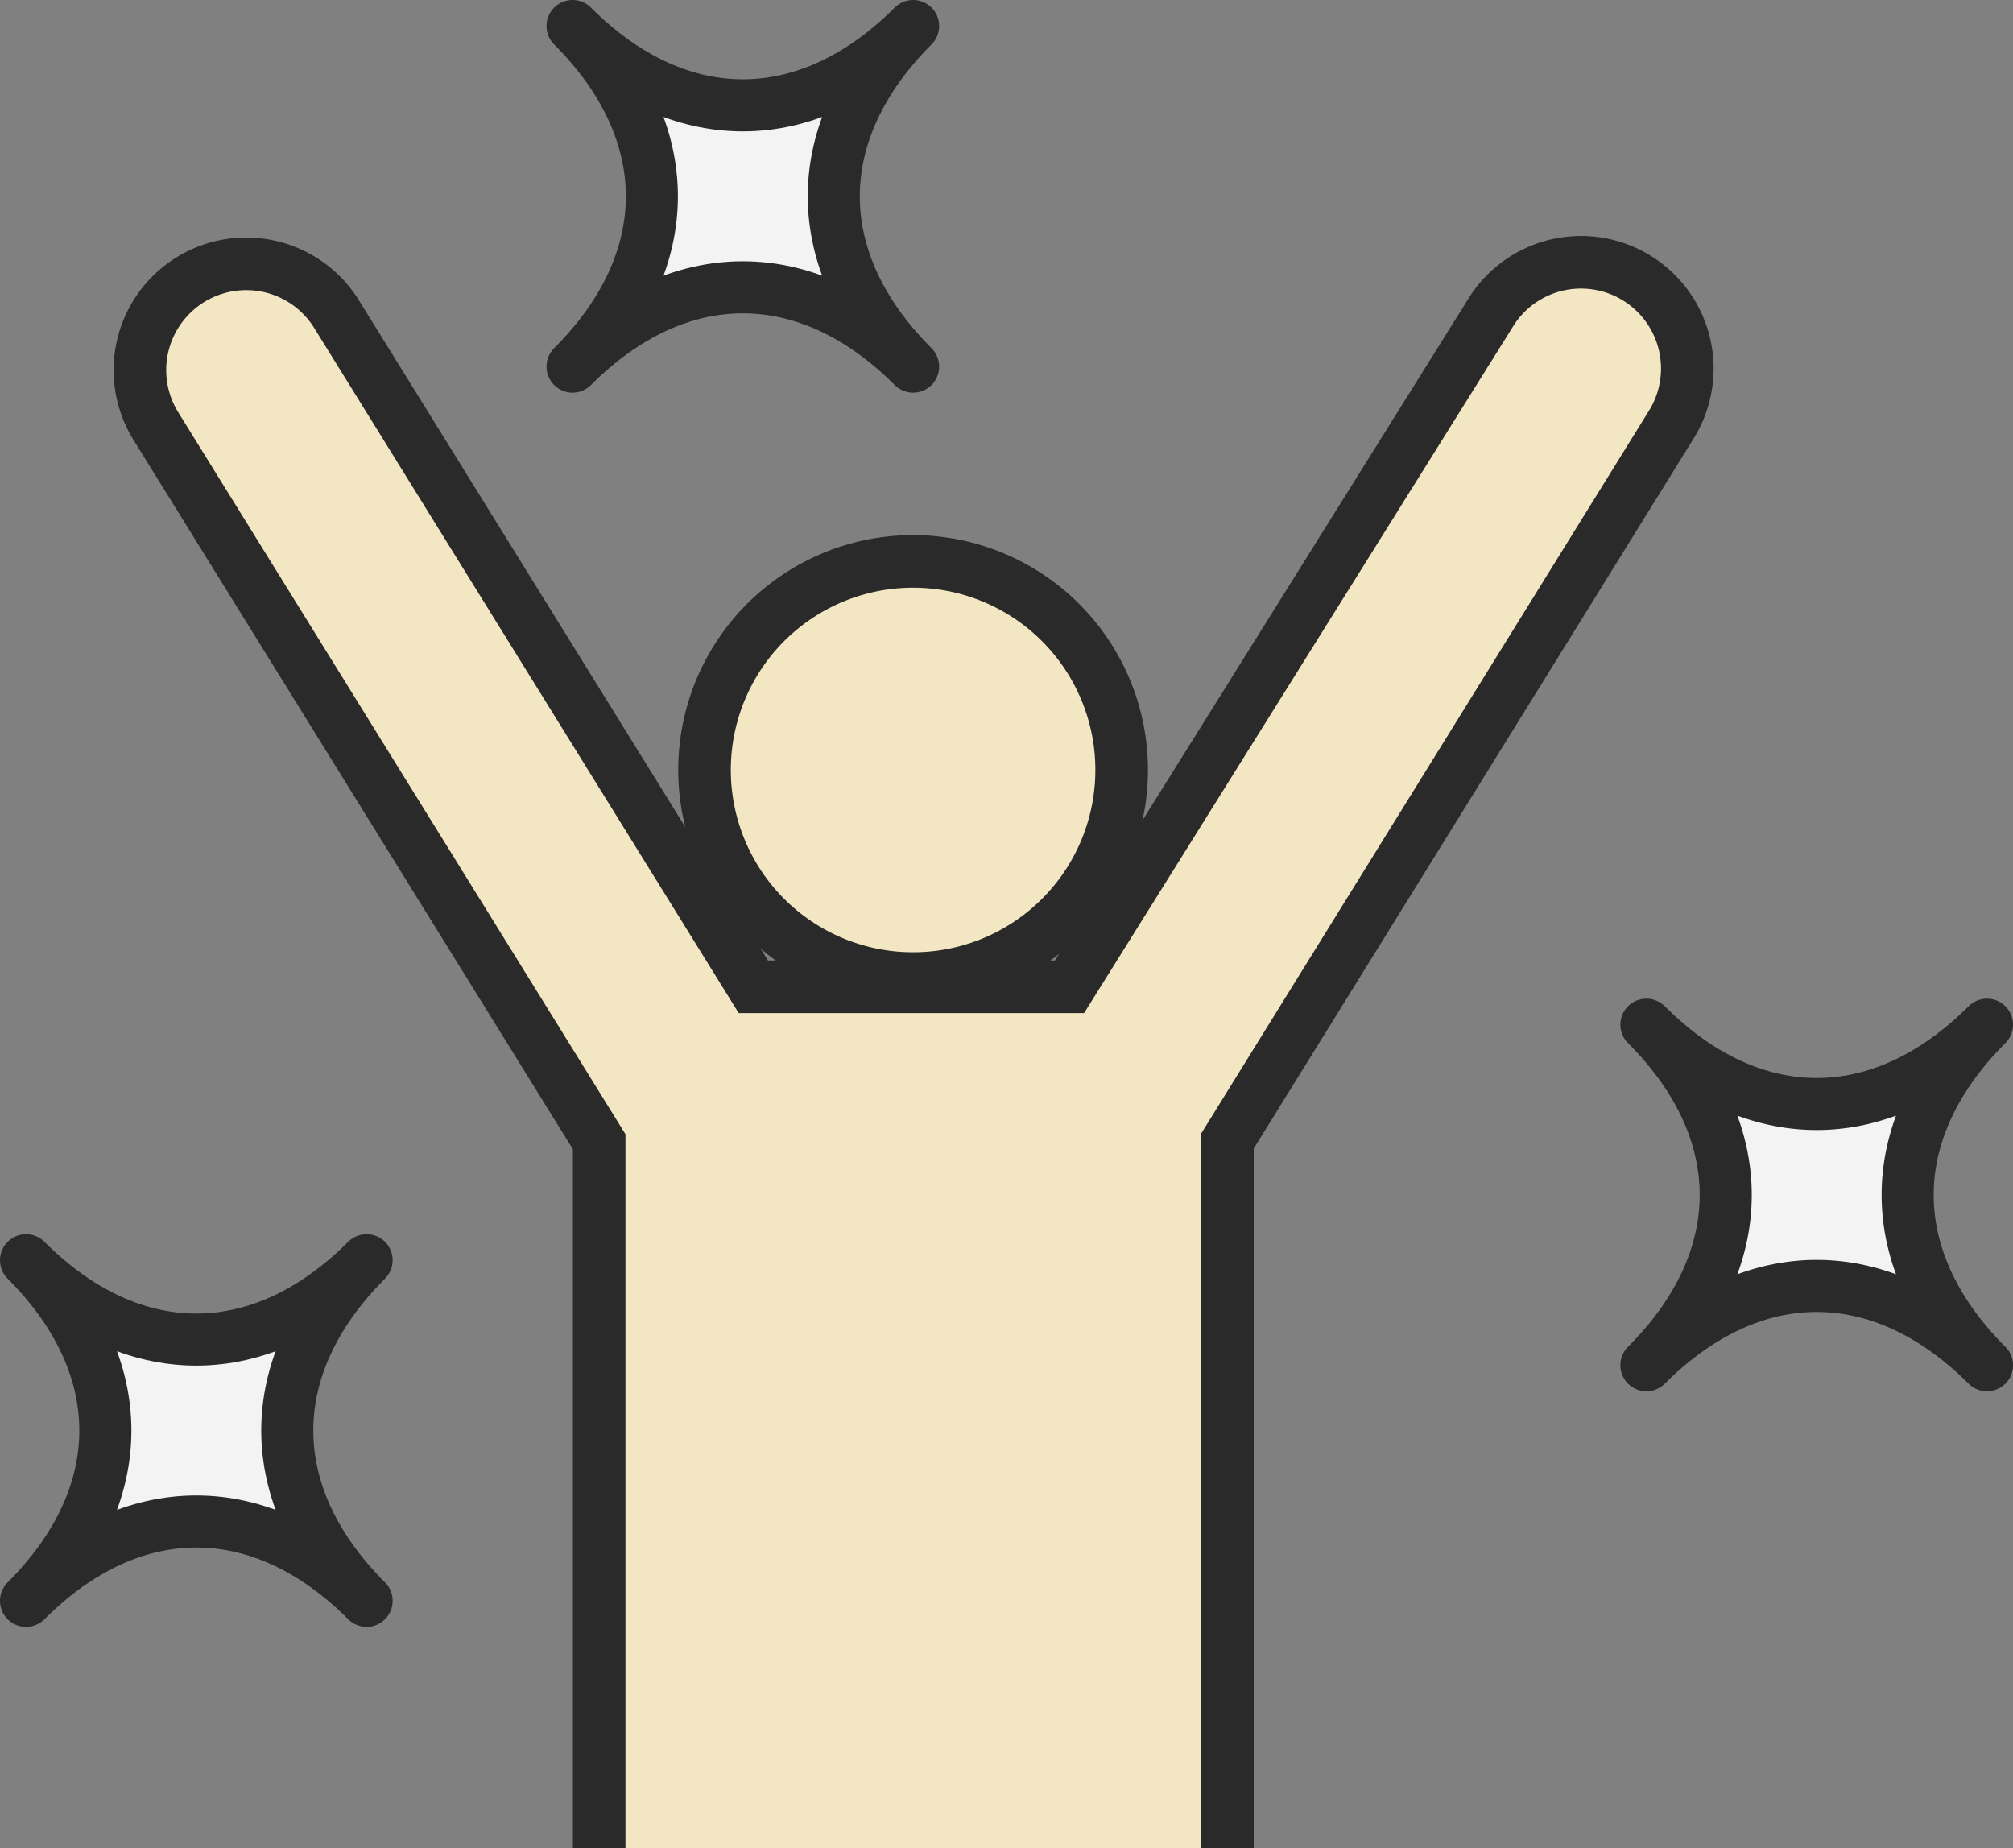
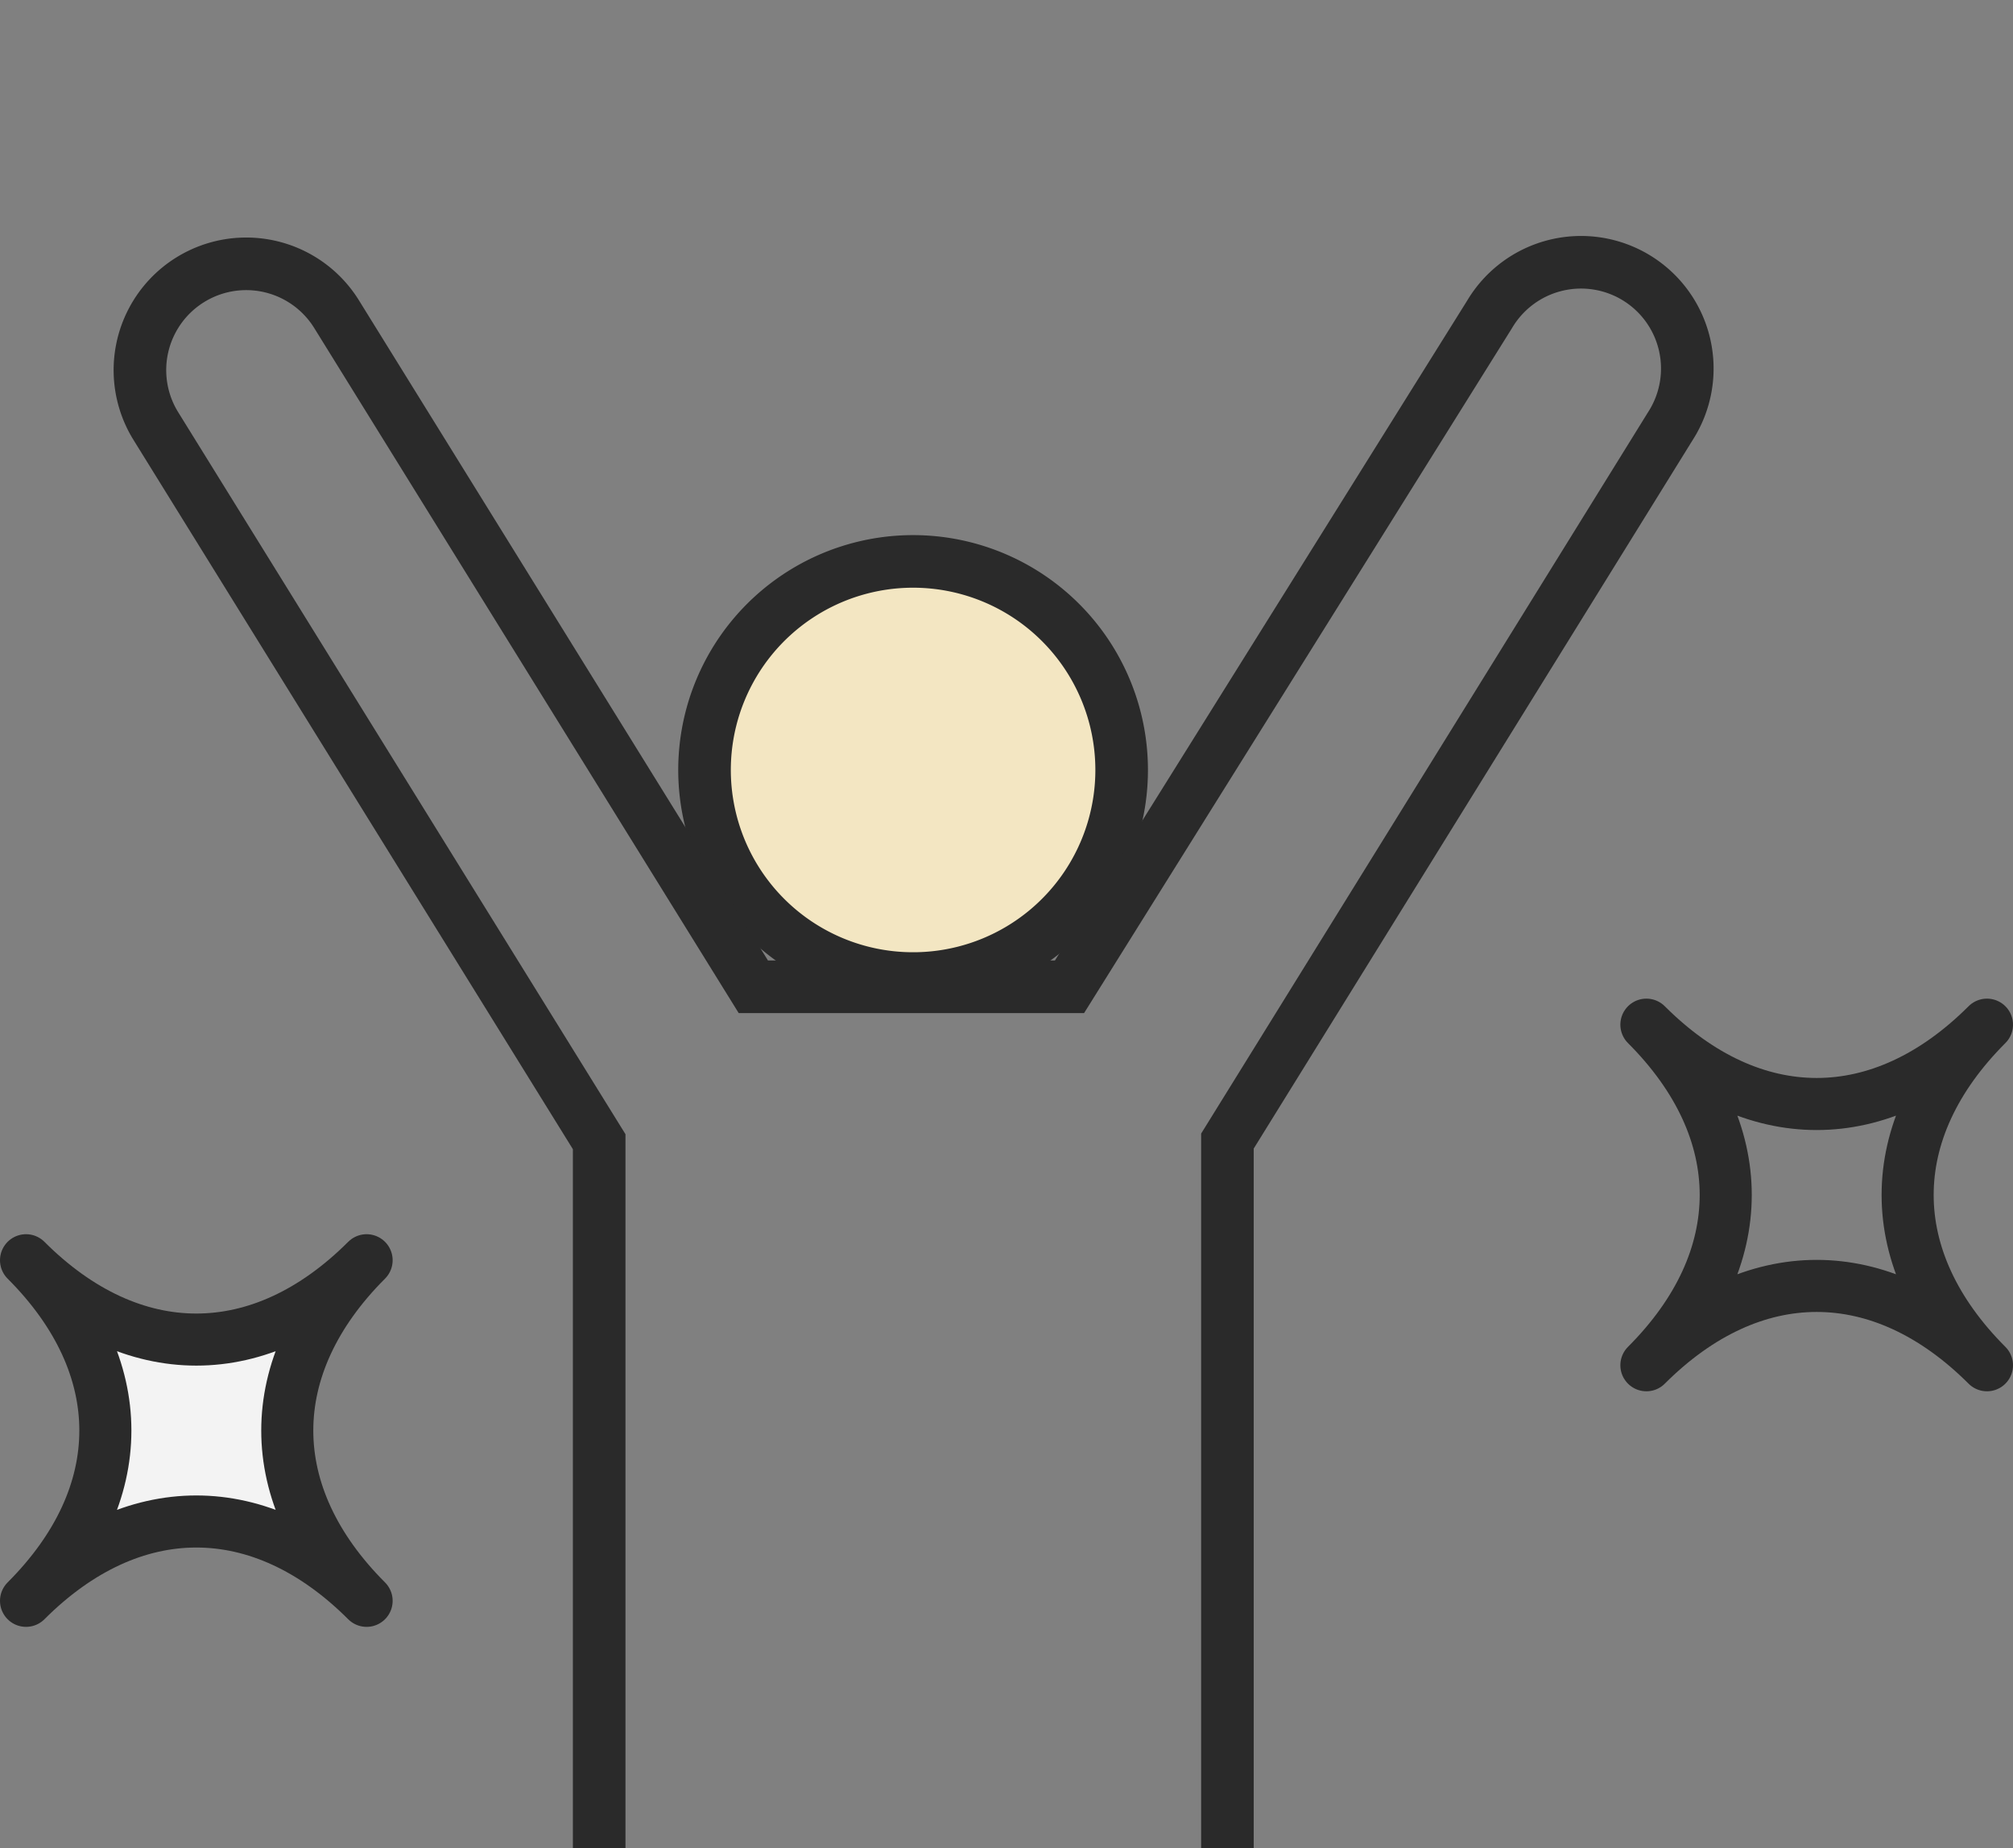
<svg xmlns="http://www.w3.org/2000/svg" width="76.559" height="70.296" viewBox="0 0 76.559 70.296">
  <rect x="0" y="0" width="76.559" height="70.296" fill="#808080" stroke="none" />
  <g id="object" transform="translate(-12.525 8.775)" opacity="0.9">
    <g id="グループ_138" data-name="グループ 138" transform="translate(13.515 39.153)">
      <path id="パス_427" data-name="パス 427" d="M10.03,40.513c4.023-4.023,4.023-8.93,0-12.953,4.023,4.023,8.93,4.023,12.953,0-4.023,4.023-4.023,8.93,0,12.953-4.023-4.023-8.93-4.023-12.953,0Z" transform="translate(-10.03 -27.56)" fill="#fff" />
      <path id="パス_428" data-name="パス 428" d="M10.03,40.513c4.023-4.023,4.023-8.93,0-12.953,4.023,4.023,8.93,4.023,12.953,0-4.023,4.023-4.023,8.93,0,12.953-4.023-4.023-8.93-4.023-12.953,0Z" transform="translate(-10.03 -27.56)" fill="none" stroke="#202020" stroke-linecap="round" stroke-linejoin="round" stroke-width="1.98" />
    </g>
    <g id="グループ_139" data-name="グループ 139" transform="translate(34.3 -7.785)">
-       <path id="パス_429" data-name="パス 429" d="M.99,21.323C5.013,17.3,5.013,12.393.99,8.37c4.023,4.023,8.93,4.023,12.953,0-4.023,4.023-4.023,8.93,0,12.953C9.92,17.3,5.013,17.3.99,21.323Z" transform="translate(-0.99 -8.37)" fill="#fff" />
-       <path id="パス_430" data-name="パス 430" d="M.99,21.323C5.013,17.3,5.013,12.393.99,8.37c4.023,4.023,8.93,4.023,12.953,0-4.023,4.023-4.023,8.93,0,12.953C9.92,17.3,5.013,17.3.99,21.323Z" transform="translate(-0.99 -8.37)" fill="none" stroke="#202020" stroke-linecap="round" stroke-linejoin="round" stroke-width="1.98" />
-     </g>
+       </g>
    <g id="グループ_140" data-name="グループ 140" transform="translate(75.141 30.194)">
-       <path id="パス_431" data-name="パス 431" d="M53.23,34.233c4.023-4.023,4.023-8.93,0-12.953,4.023,4.023,8.93,4.023,12.953,0-4.023,4.023-4.023,8.93,0,12.953-4.023-4.023-8.93-4.023-12.953,0Z" transform="translate(-53.23 -21.28)" fill="#fff" />
      <path id="パス_432" data-name="パス 432" d="M53.23,34.233c4.023-4.023,4.023-8.93,0-12.953,4.023,4.023,8.93,4.023,12.953,0-4.023,4.023-4.023,8.93,0,12.953-4.023-4.023-8.93-4.023-12.953,0Z" transform="translate(-53.23 -21.28)" fill="none" stroke="#202020" stroke-linecap="round" stroke-linejoin="round" stroke-width="1.98" />
    </g>
    <path id="パス_433" data-name="パス 433" d="M43.983,16.862A7.932,7.932,0,1,1,36.052,8.93,7.933,7.933,0,0,1,43.983,16.862Z" transform="translate(11.201 3.646)" fill="#fff1c9" stroke="#202020" stroke-linecap="round" stroke-linejoin="round" stroke-width="2" />
-     <path id="パス_434" data-name="パス 434" d="M69.975,1.614a4.021,4.021,0,0,0-5.563,1.312L48.435,28.5H36.409L20.546,2.913A4.042,4.042,0,0,0,13.67,7.164L30.532,34.382V61.258H54.426v-26.9L71.274,7.164A4.021,4.021,0,0,0,69.961,1.6Z" transform="translate(4.781 0.263)" fill="#fff1c9" />
    <path id="パス_435" data-name="パス 435" d="M54.426,61.261v-26.9L71.274,7.167A4.042,4.042,0,1,0,64.4,2.915L48.42,28.493H36.395L20.546,2.915A4.042,4.042,0,0,0,13.67,7.167L30.532,34.385V61.261" transform="translate(4.781 0.26)" fill="none" stroke="#202020" stroke-miterlimit="10" stroke-width="2" />
  </g>
</svg>